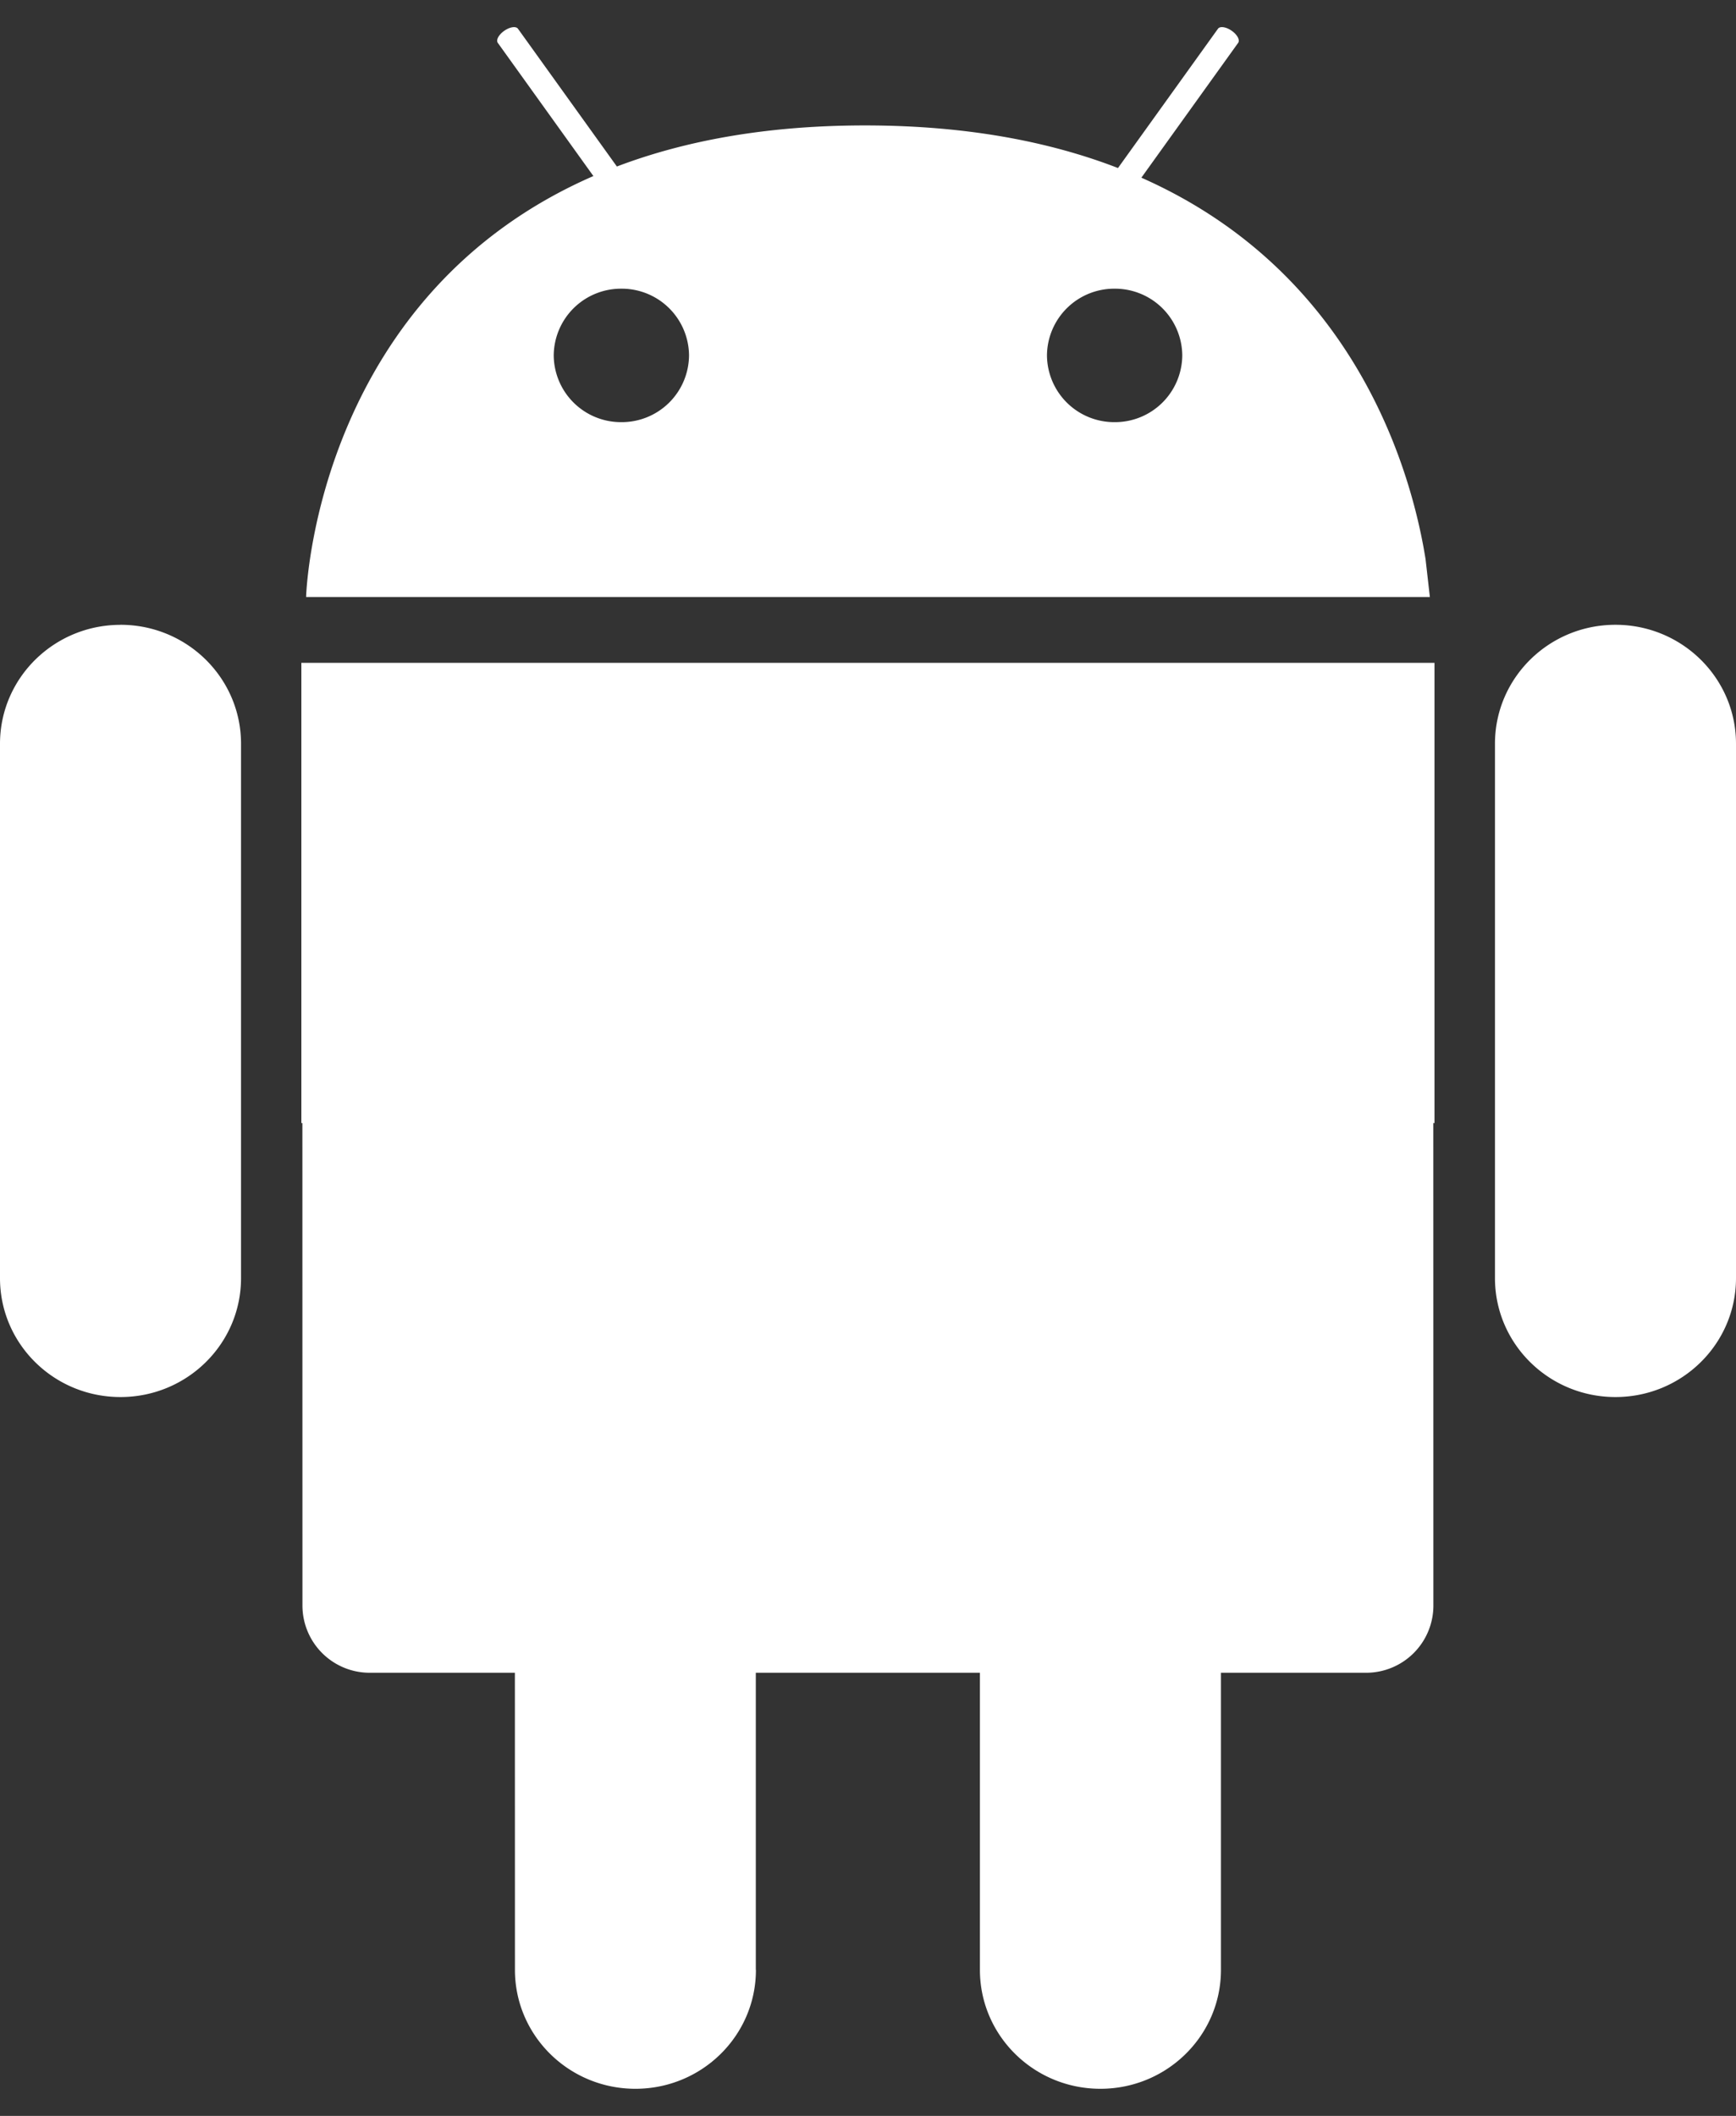
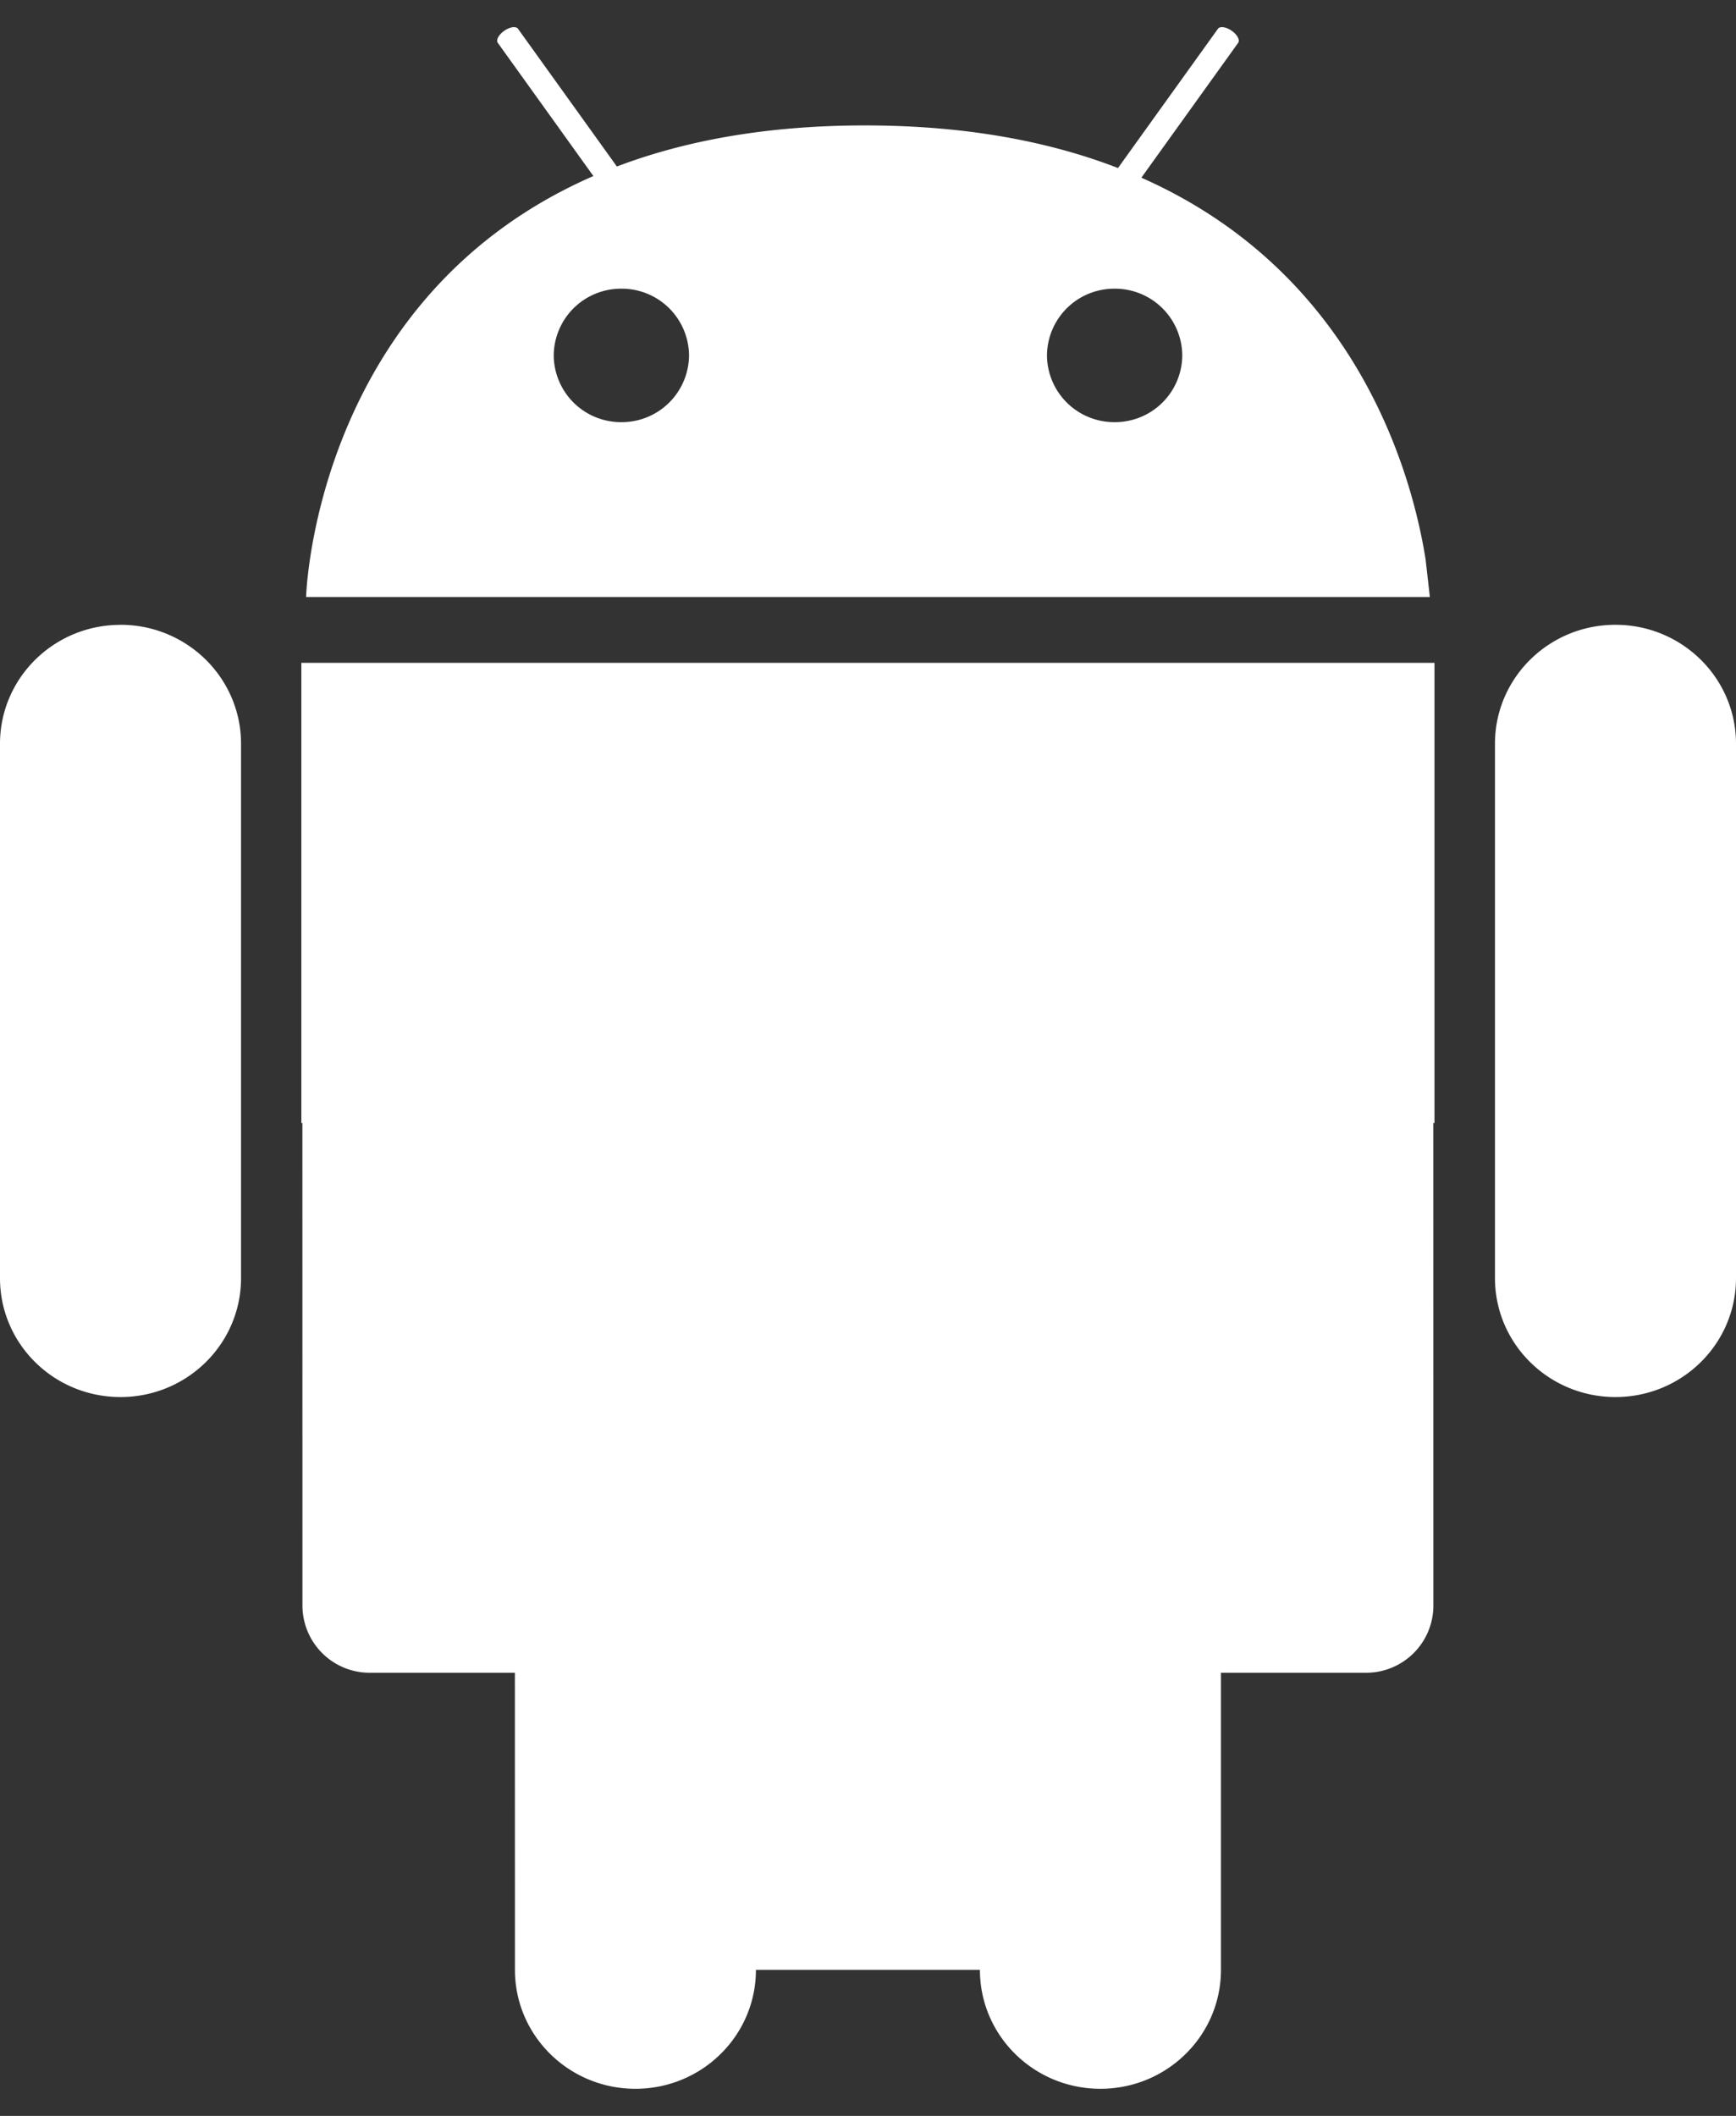
<svg xmlns="http://www.w3.org/2000/svg" width="32" height="39">
  <rect width="100%" height="100%" fill="#333333" stroke="none" />
-   <path d="M13.934 36.308c0 1.211-.994 2.192-2.221 2.192s-2.221-.981-2.221-2.192l-.001-5.476H6.824a1.24 1.24 0 0 1-1.249-1.232l-.001-8.9-.019.001v-8.484h20.887v8.484l-.021-.001.001 8.9a1.24 1.24 0 0 1-1.248 1.232h-2.668v5.476c0 1.211-.995 2.192-2.222 2.192s-2.221-.981-2.221-2.192v-5.476h-4.131v5.476zm15.844-24.792c1.227 0 2.222.982 2.222 2.192v9.85c0 1.211-.995 2.192-2.222 2.192s-2.221-.981-2.221-2.192v-9.85c0-1.211.994-2.192 2.221-2.192zm-27.557 0c1.227 0 2.222.982 2.222 2.192v9.85c0 1.211-.994 2.192-2.222 2.192S0 24.77 0 23.559v-9.85c0-1.211.995-2.192 2.221-2.192zM22.704.567c.103.072.156.171.119.223l-1.784 2.485c3.825 1.693 4.903 5.18 5.204 6.828l.034.198.08.703H5.643v-.016c.013-.324.305-5.569 5.295-7.743L9.176.79c-.037-.052.017-.151.12-.223s.215-.088.252-.037h0l1.823 2.539c1.25-.475 2.774-.763 4.629-.757 1.845.006 3.362.303 4.608.785L22.451.53c.037-.052.151-.035.253.037zm-11.25 4.754a1.24 1.24 0 0 0-1.247 1.23 1.24 1.24 0 0 0 1.247 1.23 1.24 1.24 0 0 0 1.247-1.23 1.24 1.24 0 0 0-1.247-1.23zm9.092 0a1.24 1.24 0 0 0-1.247 1.23 1.24 1.24 0 0 0 1.247 1.23 1.24 1.24 0 0 0 1.247-1.23 1.24 1.24 0 0 0-1.247-1.23z" fill="#fff" fill-rule="evenodd" />
+   <path d="M13.934 36.308c0 1.211-.994 2.192-2.221 2.192s-2.221-.981-2.221-2.192l-.001-5.476H6.824a1.24 1.24 0 0 1-1.249-1.232l-.001-8.9-.019.001v-8.484h20.887v8.484l-.021-.001.001 8.9a1.24 1.24 0 0 1-1.248 1.232h-2.668v5.476c0 1.211-.995 2.192-2.222 2.192s-2.221-.981-2.221-2.192v-5.476v5.476zm15.844-24.792c1.227 0 2.222.982 2.222 2.192v9.85c0 1.211-.995 2.192-2.222 2.192s-2.221-.981-2.221-2.192v-9.85c0-1.211.994-2.192 2.221-2.192zm-27.557 0c1.227 0 2.222.982 2.222 2.192v9.85c0 1.211-.994 2.192-2.222 2.192S0 24.77 0 23.559v-9.85c0-1.211.995-2.192 2.221-2.192zM22.704.567c.103.072.156.171.119.223l-1.784 2.485c3.825 1.693 4.903 5.18 5.204 6.828l.034.198.08.703H5.643v-.016c.013-.324.305-5.569 5.295-7.743L9.176.79c-.037-.052.017-.151.12-.223s.215-.088.252-.037h0l1.823 2.539c1.25-.475 2.774-.763 4.629-.757 1.845.006 3.362.303 4.608.785L22.451.53c.037-.052.151-.035.253.037zm-11.25 4.754a1.24 1.24 0 0 0-1.247 1.23 1.24 1.24 0 0 0 1.247 1.23 1.24 1.24 0 0 0 1.247-1.23 1.24 1.24 0 0 0-1.247-1.23zm9.092 0a1.24 1.24 0 0 0-1.247 1.23 1.24 1.24 0 0 0 1.247 1.23 1.24 1.24 0 0 0 1.247-1.23 1.24 1.24 0 0 0-1.247-1.23z" fill="#fff" fill-rule="evenodd" />
</svg>